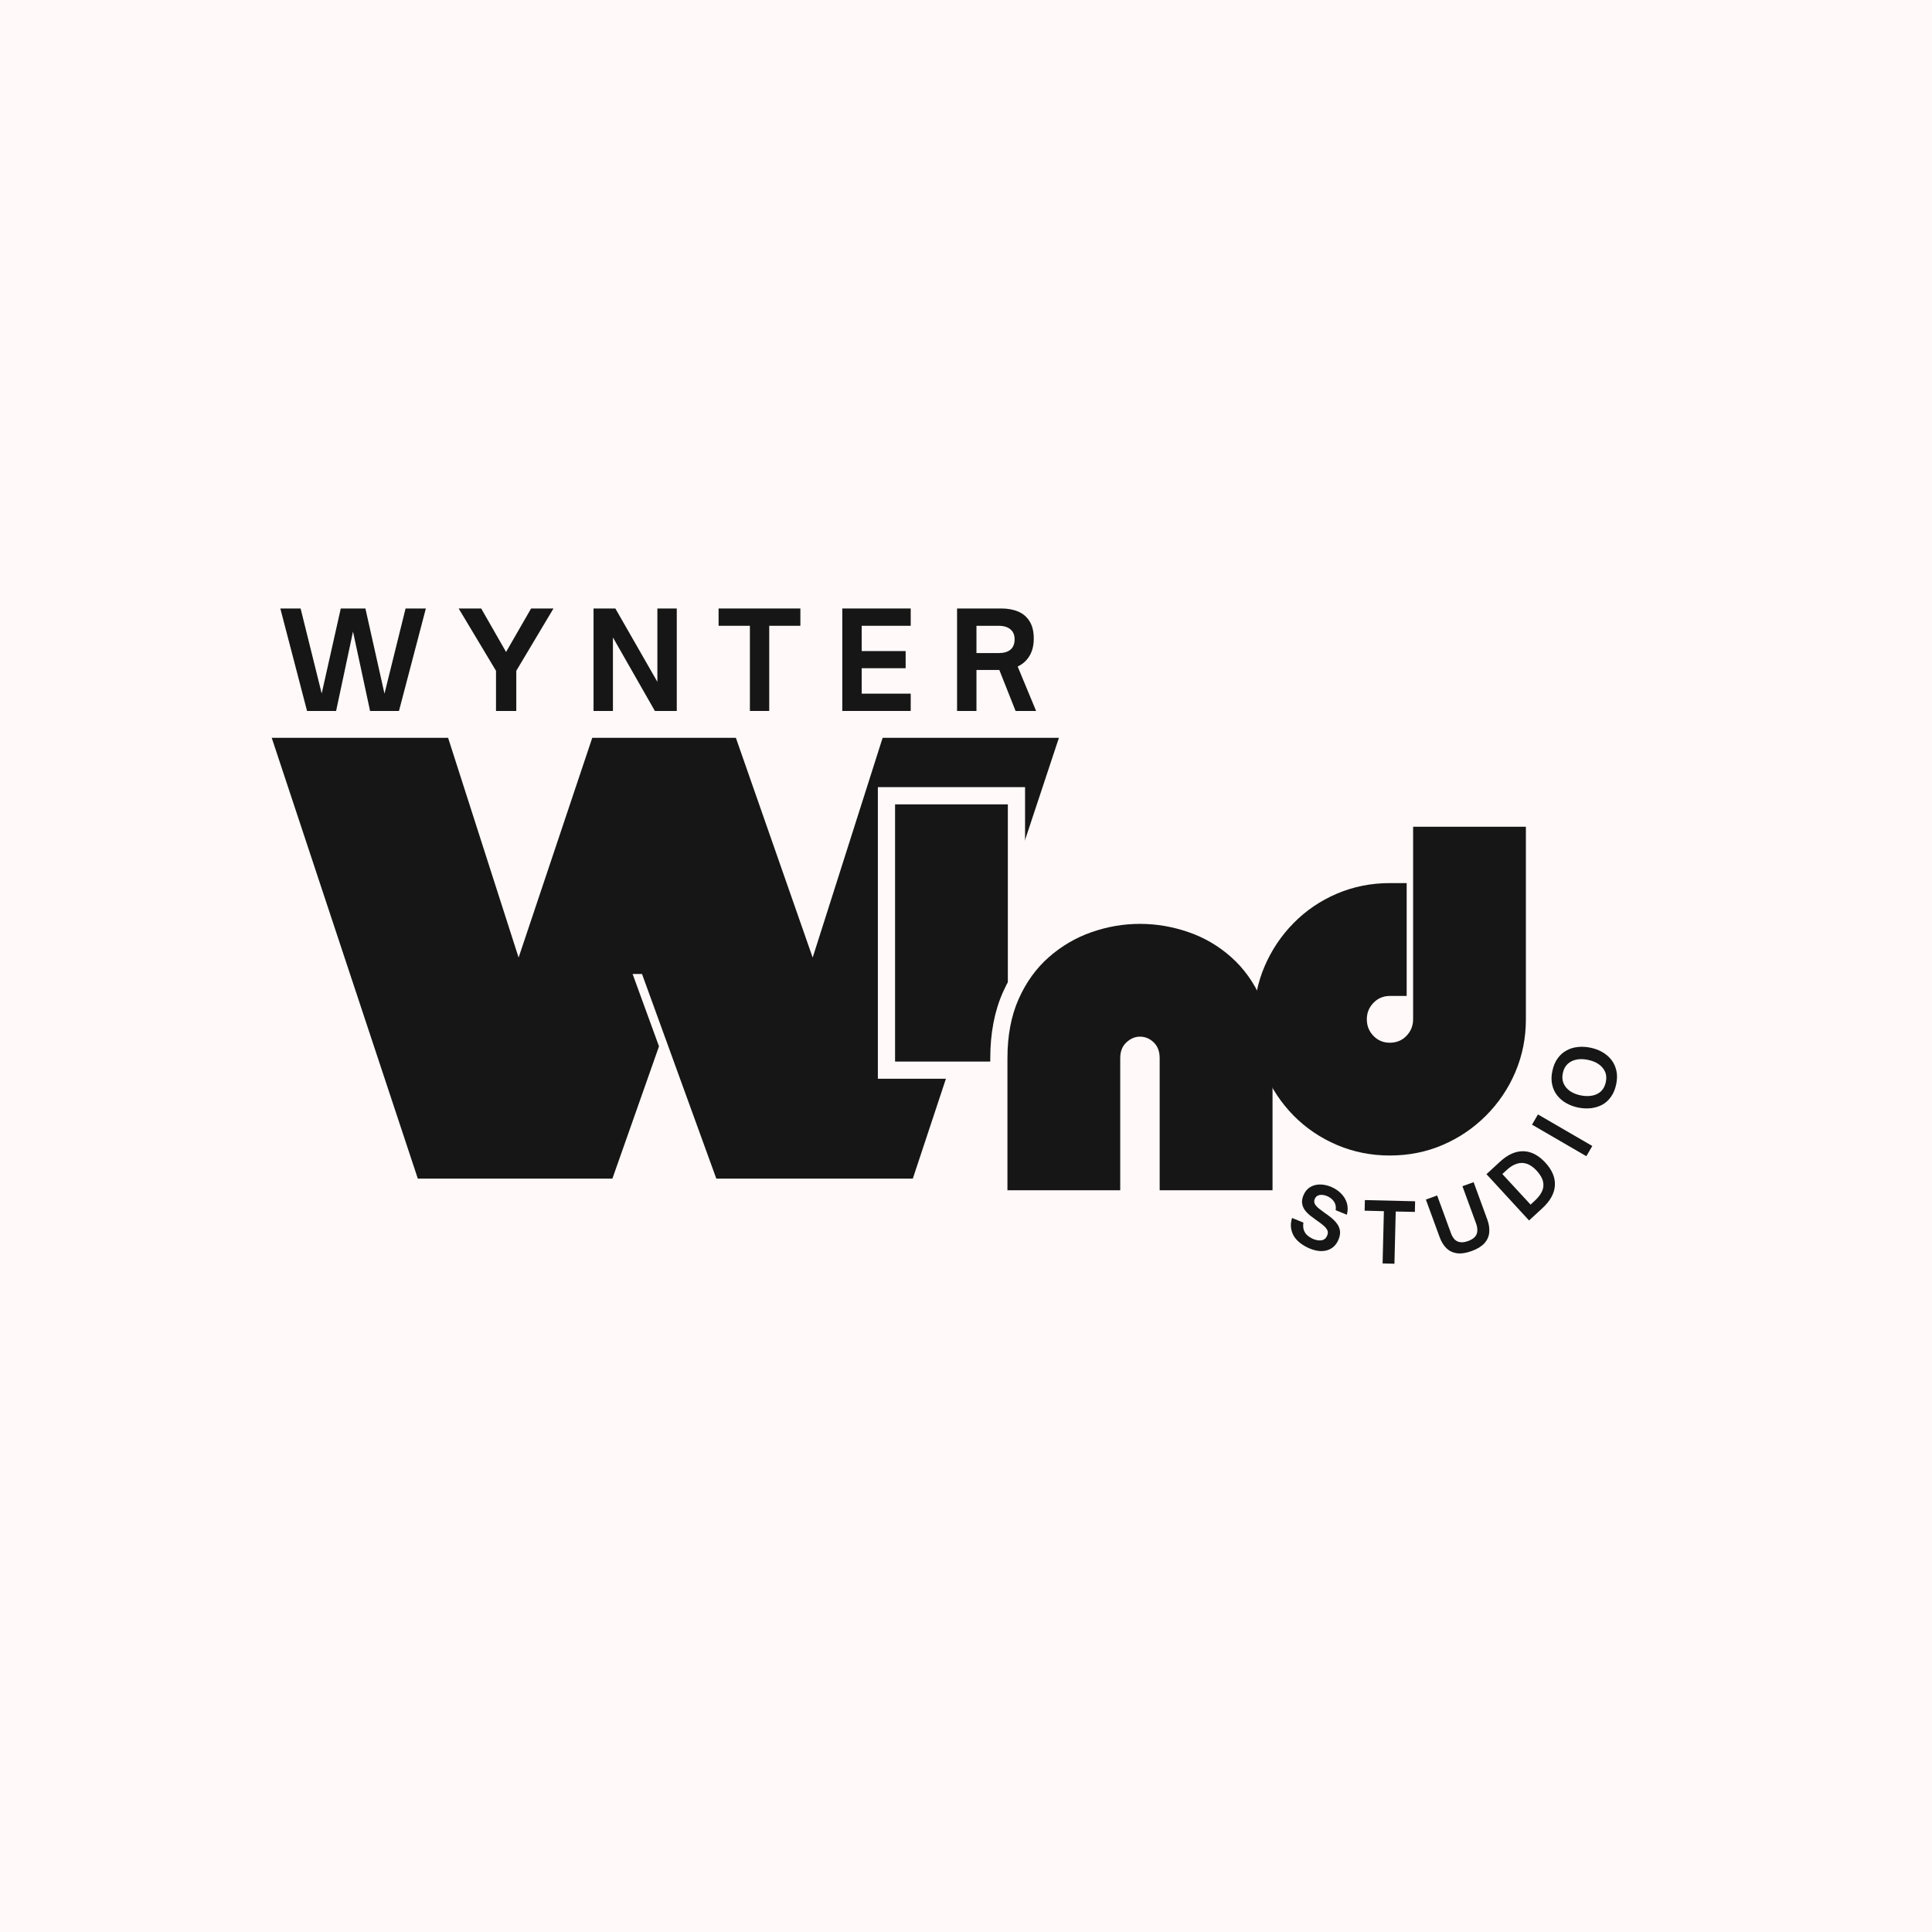
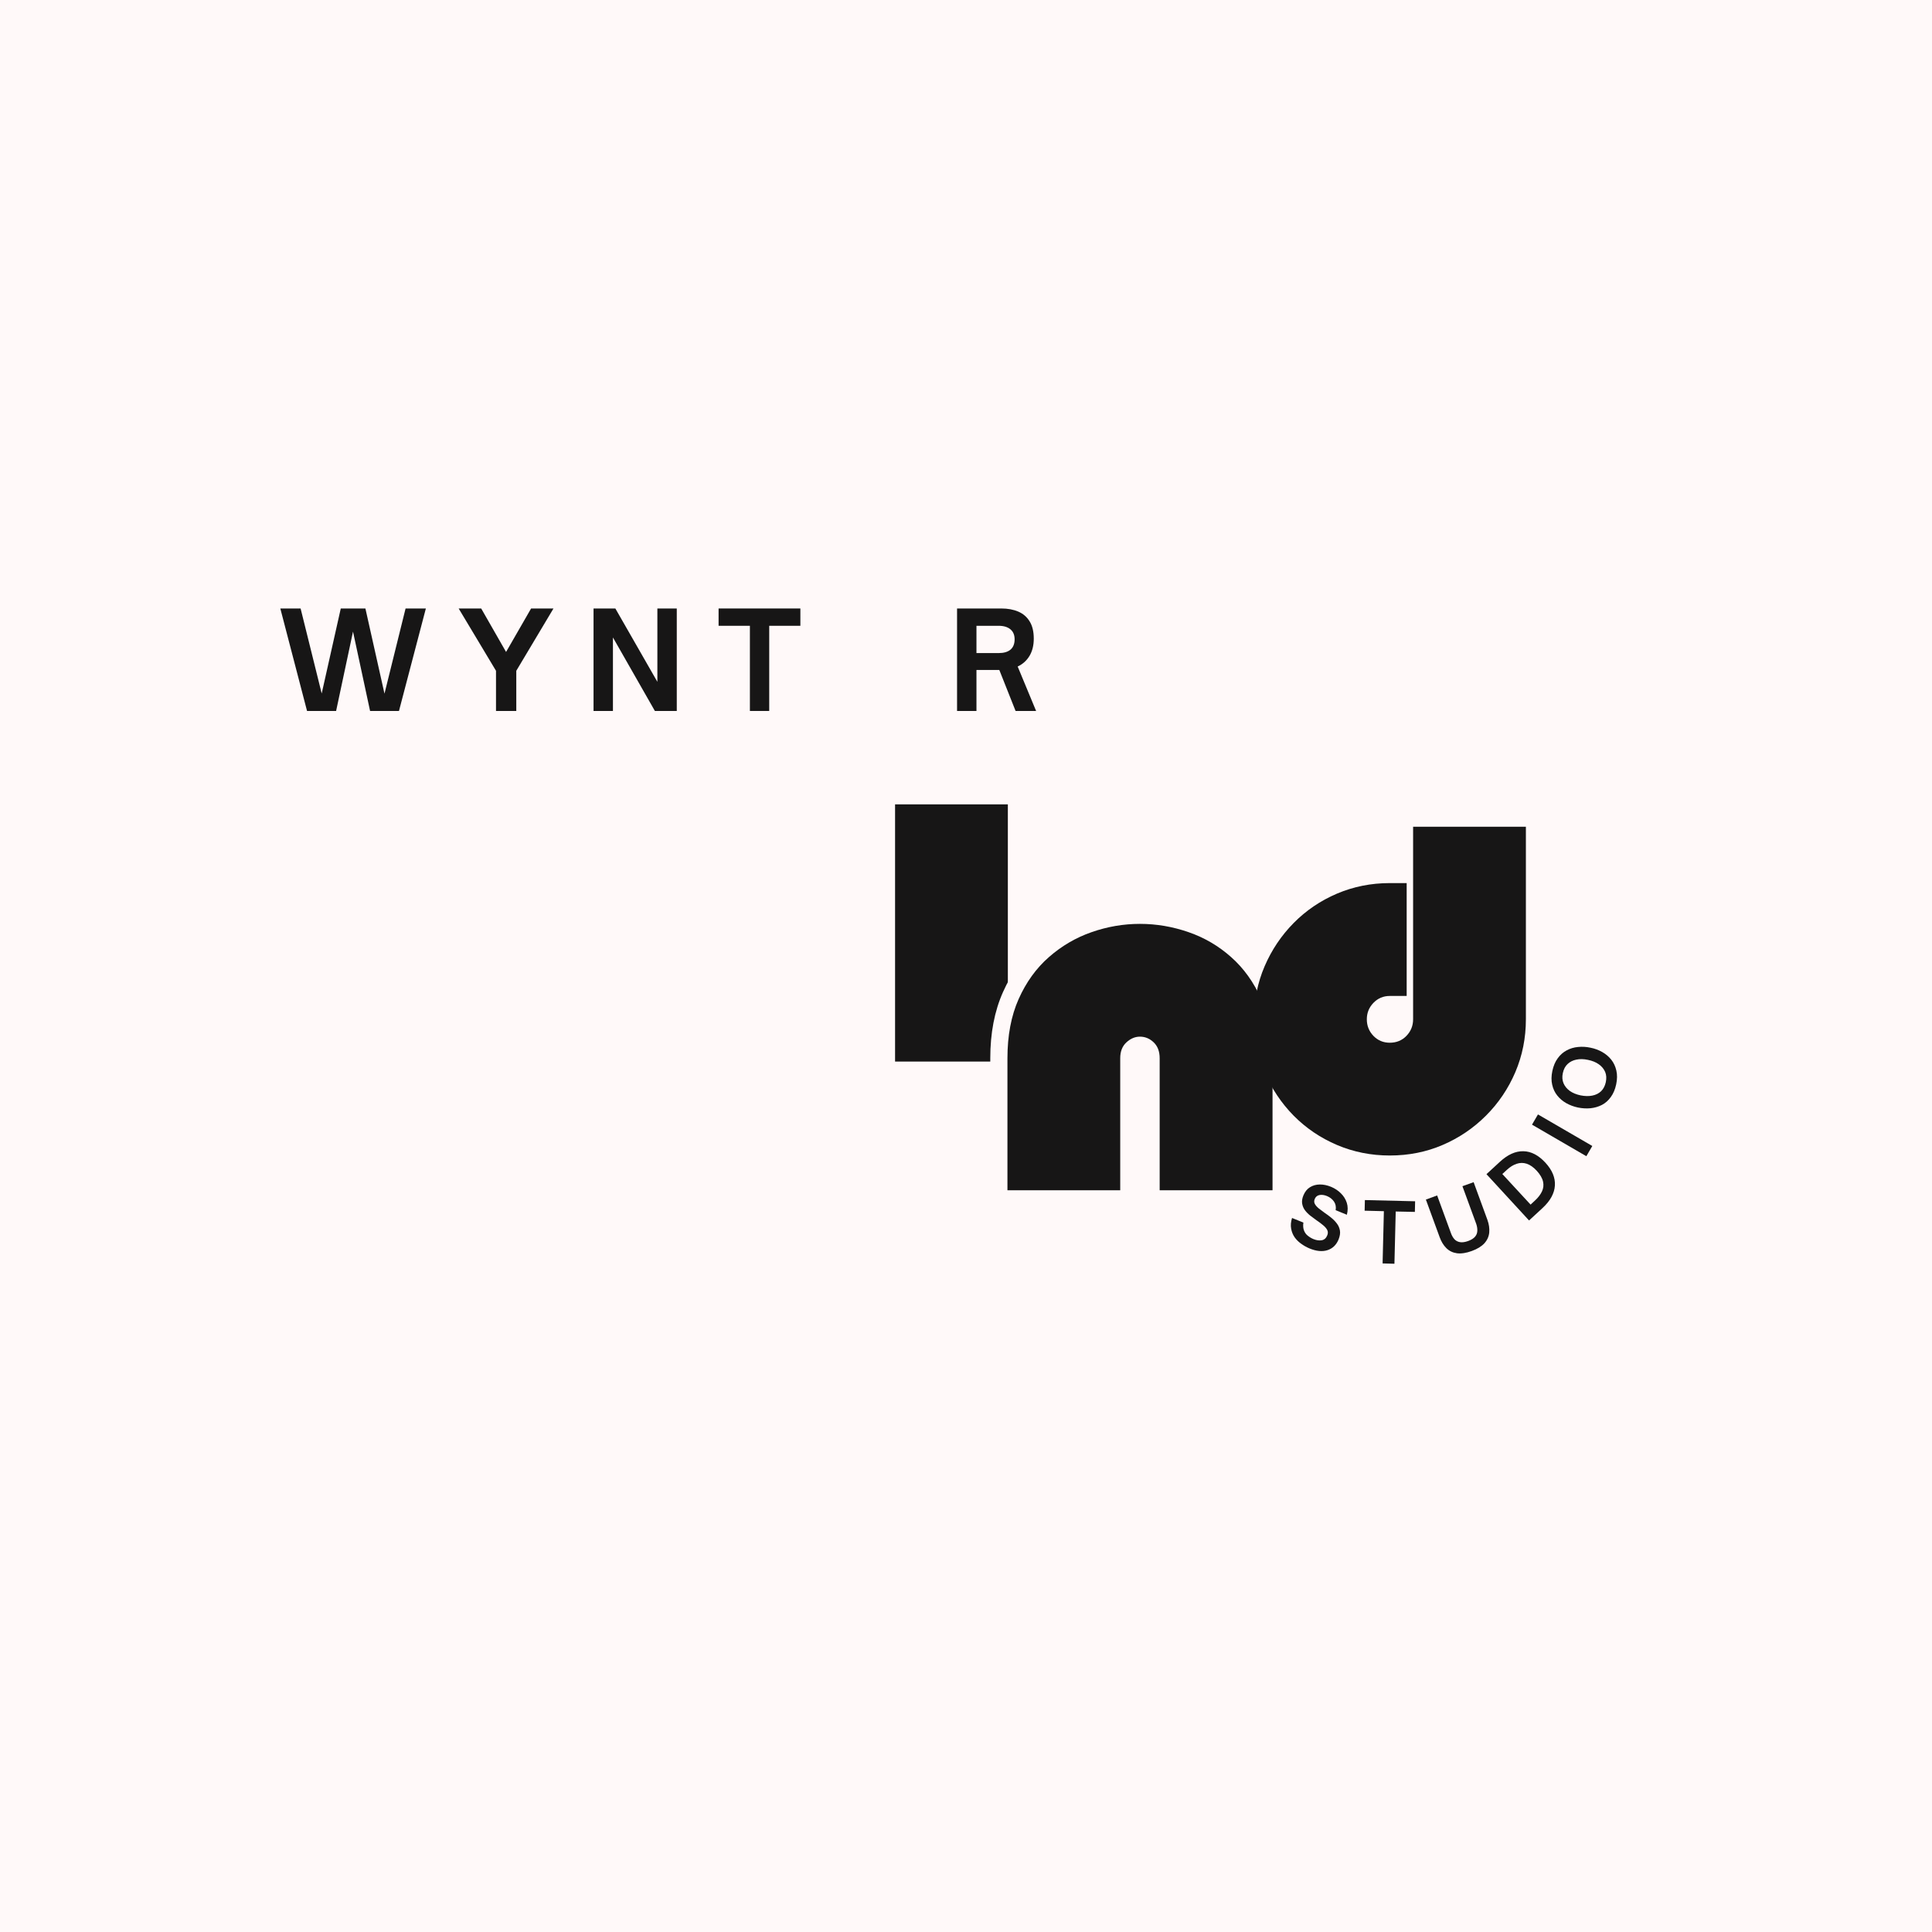
<svg xmlns="http://www.w3.org/2000/svg" width="500" zoomAndPan="magnify" viewBox="0 0 375 375" height="500" preserveAspectRatio="xMidYMid meet" version="1.2">
  <defs />
  <g id="e51cafdb22">
    <rect x="0" width="375" y="0" height="375" style="fill:#ffffff;fill-opacity:1;stroke:none;" />
    <rect x="0" width="375" y="0" height="375" style="fill:#fff9f9;fill-opacity:1;stroke:none;" />
    <g style="fill:#171616;fill-opacity:1;">
      <g transform="translate(53.599, 228.769)">
-         <path style="stroke:none" d="M 61.359 -85.562 L 89.234 -85.562 L 104.141 -42.906 L 117.719 -85.562 L 151.938 -85.562 L 123.578 0 L 85.438 0 L 71.016 -39.719 L 69.188 -39.719 L 74.312 -25.672 L 65.266 0 L 27.5 0 L -0.859 -85.562 L 33.375 -85.562 L 47.062 -42.906 Z M 61.359 -85.562 " />
-       </g>
+         </g>
    </g>
    <g style="fill:#fff9f9;fill-opacity:1;">
      <g transform="translate(172.842, 206.048)">
        <path style="stroke:none" d="M -2.449 -53.266 L 26.121 -53.266 L 26.121 3.336 L -2.449 3.336 Z M 4.227 -46.59 L 4.227 -3.336 L 19.445 -3.336 L 19.445 -46.59 Z M 4.227 -46.59 " />
      </g>
    </g>
    <g style="fill:#171616;fill-opacity:1;">
      <g transform="translate(172.842, 206.048)">
        <path style="stroke:none" d="M 0.891 -49.922 L 22.781 -49.922 L 22.781 0 L 0.891 0 Z M 0.891 -49.922 " />
      </g>
    </g>
    <g style="fill:#fff9f9;fill-opacity:1;">
      <g transform="translate(194.747, 231.026)">
        <path style="stroke:none" d="M 22.695 3.336 L -2.535 3.336 L -2.535 -25.629 C -2.535 -30.492 -1.715 -34.773 -0.066 -38.469 C 1.586 -42.176 3.824 -45.273 6.652 -47.762 C 9.438 -50.211 12.566 -52.043 16.031 -53.254 C 19.441 -54.449 22.938 -55.043 26.52 -55.043 C 30.098 -55.043 33.605 -54.449 37.047 -53.258 C 40.551 -52.043 43.684 -50.207 46.449 -47.746 C 49.238 -45.262 51.461 -42.172 53.109 -38.469 C 54.754 -34.773 55.578 -30.492 55.578 -25.629 L 55.578 3.336 L 27.012 3.336 L 27.012 -25.629 C 27.012 -25.988 26.965 -26.211 26.879 -26.297 C 26.75 -26.414 26.633 -26.477 26.52 -26.477 C 26.441 -26.477 26.324 -26.402 26.164 -26.254 C 26.074 -26.172 26.031 -25.965 26.031 -25.629 L 26.031 3.336 Z M 22.695 -3.336 L 22.695 0 L 19.355 0 L 19.355 -25.629 C 19.355 -27.906 20.113 -29.746 21.629 -31.148 C 23.066 -32.484 24.699 -33.152 26.52 -33.152 C 28.426 -33.152 30.086 -32.469 31.504 -31.105 C 32.957 -29.707 33.684 -27.883 33.684 -25.629 L 33.684 0 L 30.348 0 L 30.348 -3.336 L 52.238 -3.336 L 52.238 0 L 48.902 0 L 48.902 -25.629 C 48.902 -29.547 48.273 -32.922 47.012 -35.754 C 45.754 -38.578 44.086 -40.914 42.012 -42.762 C 39.91 -44.633 37.527 -46.027 34.863 -46.949 C 32.129 -47.895 29.352 -48.367 26.52 -48.367 C 23.695 -48.367 20.934 -47.898 18.234 -46.953 C 15.586 -46.027 13.195 -44.625 11.059 -42.746 C 8.961 -40.902 7.285 -38.57 6.031 -35.754 C 4.77 -32.922 4.137 -29.547 4.137 -25.629 L 4.137 0 L 0.801 0 L 0.801 -3.336 Z M 22.695 -3.336 " />
      </g>
    </g>
    <g style="fill:#171616;fill-opacity:1;">
      <g transform="translate(194.747, 231.026)">
        <path style="stroke:none" d="M 22.688 0 L 0.797 0 L 0.797 -25.625 C 0.797 -30.02 1.52 -33.848 2.969 -37.109 C 4.426 -40.379 6.383 -43.094 8.844 -45.25 C 11.312 -47.414 14.07 -49.031 17.125 -50.094 C 20.188 -51.164 23.316 -51.703 26.516 -51.703 C 29.723 -51.703 32.867 -51.164 35.953 -50.094 C 39.035 -49.031 41.789 -47.414 44.219 -45.25 C 46.656 -43.094 48.602 -40.379 50.062 -37.109 C 51.52 -33.848 52.25 -30.02 52.25 -25.625 L 52.25 0 L 30.344 0 L 30.344 -25.625 C 30.344 -26.938 29.957 -27.961 29.188 -28.703 C 28.414 -29.441 27.523 -29.812 26.516 -29.812 C 25.566 -29.812 24.691 -29.441 23.891 -28.703 C 23.086 -27.961 22.688 -26.938 22.688 -25.625 Z M 22.688 0 " />
      </g>
    </g>
    <g style="fill:#171616;fill-opacity:1;">
      <g transform="translate(242.69, 222.767)">
        <path style="stroke:none" d="M 53.484 -62.297 L 53.484 -24.922 C 53.484 -21.297 52.801 -17.879 51.438 -14.672 C 50.07 -11.473 48.172 -8.656 45.734 -6.219 C 43.305 -3.789 40.504 -1.895 37.328 -0.531 C 34.16 0.832 30.738 1.516 27.062 1.516 C 23.438 1.516 20.02 0.832 16.812 -0.531 C 13.613 -1.895 10.812 -3.789 8.406 -6.219 C 6.008 -8.656 4.129 -11.473 2.766 -14.672 C 1.398 -17.879 0.719 -21.297 0.719 -24.922 C 0.719 -28.598 1.398 -32.023 2.766 -35.203 C 4.129 -38.379 6.008 -41.18 8.406 -43.609 C 10.812 -46.047 13.613 -47.945 16.812 -49.312 C 20.02 -50.676 23.438 -51.359 27.062 -51.359 L 30.344 -51.359 L 30.344 -29.453 L 27.062 -29.453 C 25.812 -29.453 24.754 -29.004 23.891 -28.109 C 23.035 -27.223 22.609 -26.16 22.609 -24.922 C 22.609 -23.672 23.035 -22.598 23.891 -21.703 C 24.754 -20.816 25.812 -20.375 27.062 -20.375 C 28.363 -20.375 29.441 -20.816 30.297 -21.703 C 31.16 -22.598 31.594 -23.672 31.594 -24.922 L 31.594 -62.297 Z M 53.484 -62.297 " />
      </g>
    </g>
    <g style="fill:#171616;fill-opacity:1;">
      <g transform="translate(248.753, 239.861)">
        <path style="stroke:none" d="M 5.406 2.453 C 4.875 2.234 4.352 1.941 3.844 1.578 C 3.332 1.223 2.898 0.801 2.547 0.312 C 2.203 -0.176 1.973 -0.738 1.859 -1.375 C 1.742 -2.008 1.801 -2.703 2.031 -3.453 L 4.234 -2.562 C 4.148 -1.969 4.188 -1.461 4.344 -1.047 C 4.5 -0.629 4.742 -0.285 5.078 -0.016 C 5.41 0.254 5.773 0.473 6.172 0.641 C 6.754 0.879 7.289 0.957 7.781 0.875 C 8.281 0.789 8.641 0.477 8.859 -0.062 C 9.023 -0.445 9.023 -0.801 8.859 -1.125 C 8.691 -1.445 8.426 -1.754 8.062 -2.047 C 7.707 -2.348 7.312 -2.645 6.875 -2.938 C 6.445 -3.238 6.023 -3.551 5.609 -3.875 C 5.203 -4.195 4.852 -4.547 4.562 -4.922 C 4.27 -5.305 4.082 -5.738 4 -6.219 C 3.914 -6.695 3.992 -7.234 4.234 -7.828 C 4.535 -8.555 4.961 -9.086 5.516 -9.422 C 6.066 -9.766 6.695 -9.941 7.406 -9.953 C 8.113 -9.961 8.848 -9.812 9.609 -9.5 C 10.336 -9.195 10.969 -8.781 11.5 -8.25 C 12.039 -7.727 12.426 -7.113 12.656 -6.406 C 12.883 -5.707 12.891 -4.93 12.672 -4.078 L 10.5 -4.969 C 10.602 -5.613 10.492 -6.172 10.172 -6.641 C 9.848 -7.109 9.398 -7.461 8.828 -7.703 C 8.297 -7.922 7.805 -7.988 7.359 -7.906 C 6.922 -7.82 6.613 -7.566 6.438 -7.141 C 6.289 -6.785 6.301 -6.457 6.469 -6.156 C 6.633 -5.863 6.891 -5.578 7.234 -5.297 C 7.578 -5.023 7.953 -4.742 8.359 -4.453 C 8.797 -4.16 9.223 -3.844 9.641 -3.5 C 10.066 -3.156 10.43 -2.781 10.734 -2.375 C 11.047 -1.969 11.242 -1.508 11.328 -1 C 11.41 -0.5 11.32 0.07 11.062 0.719 C 10.625 1.781 9.906 2.473 8.906 2.797 C 7.906 3.117 6.738 3.004 5.406 2.453 Z M 5.406 2.453 " />
      </g>
    </g>
    <g style="fill:#171616;fill-opacity:1;">
      <g transform="translate(264.47, 245.136)">
        <path style="stroke:none" d="M 6.188 0.156 L 3.891 0.094 L 4.141 -10.047 L 0.406 -10.141 L 0.453 -12.203 L 10.203 -11.969 L 10.156 -9.906 L 6.438 -9.984 Z M 6.188 0.156 " />
      </g>
    </g>
    <g style="fill:#171616;fill-opacity:1;">
      <g transform="translate(280.06, 244.632)">
        <path style="stroke:none" d="M 5.609 -1.812 C 4.516 -1.414 3.555 -1.27 2.734 -1.375 C 1.922 -1.488 1.234 -1.82 0.672 -2.375 C 0.117 -2.926 -0.312 -3.633 -0.625 -4.5 L -3.297 -11.797 L -1.109 -12.594 L 1.562 -5.297 C 1.727 -4.828 1.953 -4.43 2.234 -4.109 C 2.523 -3.797 2.891 -3.602 3.328 -3.531 C 3.766 -3.457 4.289 -3.531 4.906 -3.75 C 5.52 -3.977 5.969 -4.258 6.25 -4.594 C 6.531 -4.926 6.676 -5.305 6.688 -5.734 C 6.707 -6.172 6.633 -6.625 6.469 -7.094 L 3.797 -14.391 L 5.969 -15.172 L 8.641 -7.875 C 8.953 -7.008 9.07 -6.188 9 -5.406 C 8.926 -4.625 8.613 -3.926 8.062 -3.312 C 7.508 -2.707 6.691 -2.207 5.609 -1.812 Z M 5.609 -1.812 " />
      </g>
    </g>
    <g style="fill:#171616;fill-opacity:1;">
      <g transform="translate(295.976, 237.626)">
        <path style="stroke:none" d="M 3.422 -3.141 L 0.812 -0.734 L -7.453 -9.719 L -4.844 -12.125 C -3.32 -13.531 -1.801 -14.211 -0.281 -14.172 C 1.227 -14.141 2.648 -13.398 3.984 -11.953 C 5.305 -10.516 5.922 -9.035 5.828 -7.516 C 5.734 -5.992 4.93 -4.535 3.422 -3.141 Z M -4.375 -9.75 L 1.109 -3.812 L 2 -4.641 C 2.594 -5.191 3.031 -5.766 3.312 -6.359 C 3.602 -6.961 3.676 -7.598 3.531 -8.266 C 3.383 -8.941 2.973 -9.648 2.297 -10.391 C 1.648 -11.086 1 -11.539 0.344 -11.75 C -0.301 -11.957 -0.945 -11.953 -1.594 -11.734 C -2.238 -11.523 -2.863 -11.141 -3.469 -10.578 Z M -4.375 -9.75 " />
      </g>
    </g>
    <g style="fill:#171616;fill-opacity:1;">
      <g transform="translate(307.362, 225.373)">
        <path style="stroke:none" d="M 1.703 -2.938 L 0.547 -0.953 L -10 -7.078 L -8.844 -9.062 Z M 1.703 -2.938 " />
      </g>
    </g>
    <g style="fill:#171616;fill-opacity:1;">
      <g transform="translate(312.139, 216.828)">
        <path style="stroke:none" d="M 1.562 -6.359 C 1.352 -5.379 1.004 -4.555 0.516 -3.891 C 0.035 -3.223 -0.539 -2.711 -1.219 -2.359 C -1.895 -2.016 -2.629 -1.801 -3.422 -1.719 C -4.211 -1.645 -5.023 -1.691 -5.859 -1.859 C -6.68 -2.035 -7.438 -2.316 -8.125 -2.703 C -8.82 -3.098 -9.406 -3.594 -9.875 -4.188 C -10.352 -4.781 -10.68 -5.477 -10.859 -6.281 C -11.047 -7.082 -11.035 -7.973 -10.828 -8.953 C -10.617 -9.941 -10.27 -10.766 -9.781 -11.422 C -9.301 -12.086 -8.723 -12.598 -8.047 -12.953 C -7.379 -13.316 -6.645 -13.535 -5.844 -13.609 C -5.051 -13.691 -4.242 -13.645 -3.422 -13.469 C -2.586 -13.301 -1.828 -13.02 -1.141 -12.625 C -0.453 -12.238 0.129 -11.742 0.609 -11.141 C 1.086 -10.535 1.414 -9.832 1.594 -9.031 C 1.781 -8.238 1.77 -7.348 1.562 -6.359 Z M -0.453 -6.781 C -0.297 -7.531 -0.336 -8.191 -0.578 -8.766 C -0.828 -9.348 -1.238 -9.844 -1.812 -10.25 C -2.383 -10.656 -3.086 -10.941 -3.922 -11.109 C -4.742 -11.285 -5.492 -11.301 -6.172 -11.156 C -6.848 -11.02 -7.414 -10.734 -7.875 -10.297 C -8.332 -9.867 -8.641 -9.281 -8.797 -8.531 C -8.953 -7.812 -8.906 -7.156 -8.656 -6.562 C -8.406 -5.977 -8 -5.484 -7.438 -5.078 C -6.875 -4.68 -6.18 -4.395 -5.359 -4.219 C -4.523 -4.051 -3.766 -4.035 -3.078 -4.172 C -2.391 -4.305 -1.816 -4.594 -1.359 -5.031 C -0.91 -5.477 -0.609 -6.062 -0.453 -6.781 Z M -0.453 -6.781 " />
      </g>
    </g>
    <g style="fill:#171616;fill-opacity:1;">
      <g transform="translate(54.019, 137.997)">
        <path style="stroke:none" d="M 11.219 0 L 5.578 0 L 0.391 -19.891 L 4.328 -19.891 L 8.422 -3.391 L 12.125 -19.891 L 16.906 -19.891 L 20.609 -3.359 L 24.703 -19.891 L 28.641 -19.891 L 23.422 0 L 17.812 0 L 14.5 -15.406 Z M 11.219 0 " />
      </g>
    </g>
    <g style="fill:#171616;fill-opacity:1;">
      <g transform="translate(89.102, 137.997)">
        <path style="stroke:none" d="M 11.109 0 L 7.172 0 L 7.172 -7.797 L -0.078 -19.891 L 4.297 -19.891 L 9.125 -11.453 L 13.984 -19.891 L 18.328 -19.891 L 11.109 -7.797 Z M 11.109 0 " />
      </g>
    </g>
    <g style="fill:#171616;fill-opacity:1;">
      <g transform="translate(113.44, 137.997)">
        <path style="stroke:none" d="M 5.531 0 L 1.766 0 L 1.766 -19.891 L 6 -19.891 L 14.156 -5.656 L 14.156 -19.891 L 17.922 -19.891 L 17.922 0 L 13.672 0 L 5.531 -14.266 Z M 5.531 0 " />
      </g>
    </g>
    <g style="fill:#171616;fill-opacity:1;">
      <g transform="translate(139.211, 137.997)">
        <path style="stroke:none" d="M 10.094 0 L 6.344 0 L 6.344 -16.531 L 0.266 -16.531 L 0.266 -19.891 L 16.141 -19.891 L 16.141 -16.531 L 10.094 -16.531 Z M 10.094 0 " />
      </g>
    </g>
    <g style="fill:#171616;fill-opacity:1;">
      <g transform="translate(161.723, 137.997)">
-         <path style="stroke:none" d="M 15.047 0 L 1.766 0 L 1.766 -19.891 L 15.047 -19.891 L 15.047 -16.531 L 5.531 -16.531 L 5.531 -11.625 L 14.062 -11.625 L 14.062 -8.297 L 5.531 -8.297 L 5.531 -3.359 L 15.047 -3.359 Z M 15.047 0 " />
-       </g>
+         </g>
    </g>
    <g style="fill:#171616;fill-opacity:1;">
      <g transform="translate(183.999, 137.997)">
        <path style="stroke:none" d="M 13.531 -8.625 L 17.109 0 L 13.125 0 L 9.969 -7.953 L 5.531 -7.953 L 5.531 0 L 1.766 0 L 1.766 -19.891 L 10.359 -19.891 C 11.609 -19.891 12.707 -19.688 13.656 -19.281 C 14.602 -18.875 15.336 -18.238 15.859 -17.375 C 16.391 -16.52 16.656 -15.406 16.656 -14.031 C 16.656 -12.727 16.379 -11.613 15.828 -10.688 C 15.273 -9.77 14.508 -9.082 13.531 -8.625 Z M 9.828 -16.531 L 5.531 -16.531 L 5.531 -11.234 L 9.828 -11.234 C 10.836 -11.234 11.609 -11.457 12.141 -11.906 C 12.672 -12.363 12.938 -13.031 12.938 -13.906 C 12.938 -14.75 12.664 -15.395 12.125 -15.844 C 11.582 -16.301 10.816 -16.531 9.828 -16.531 Z M 9.828 -16.531 " />
      </g>
    </g>
  </g>
</svg>